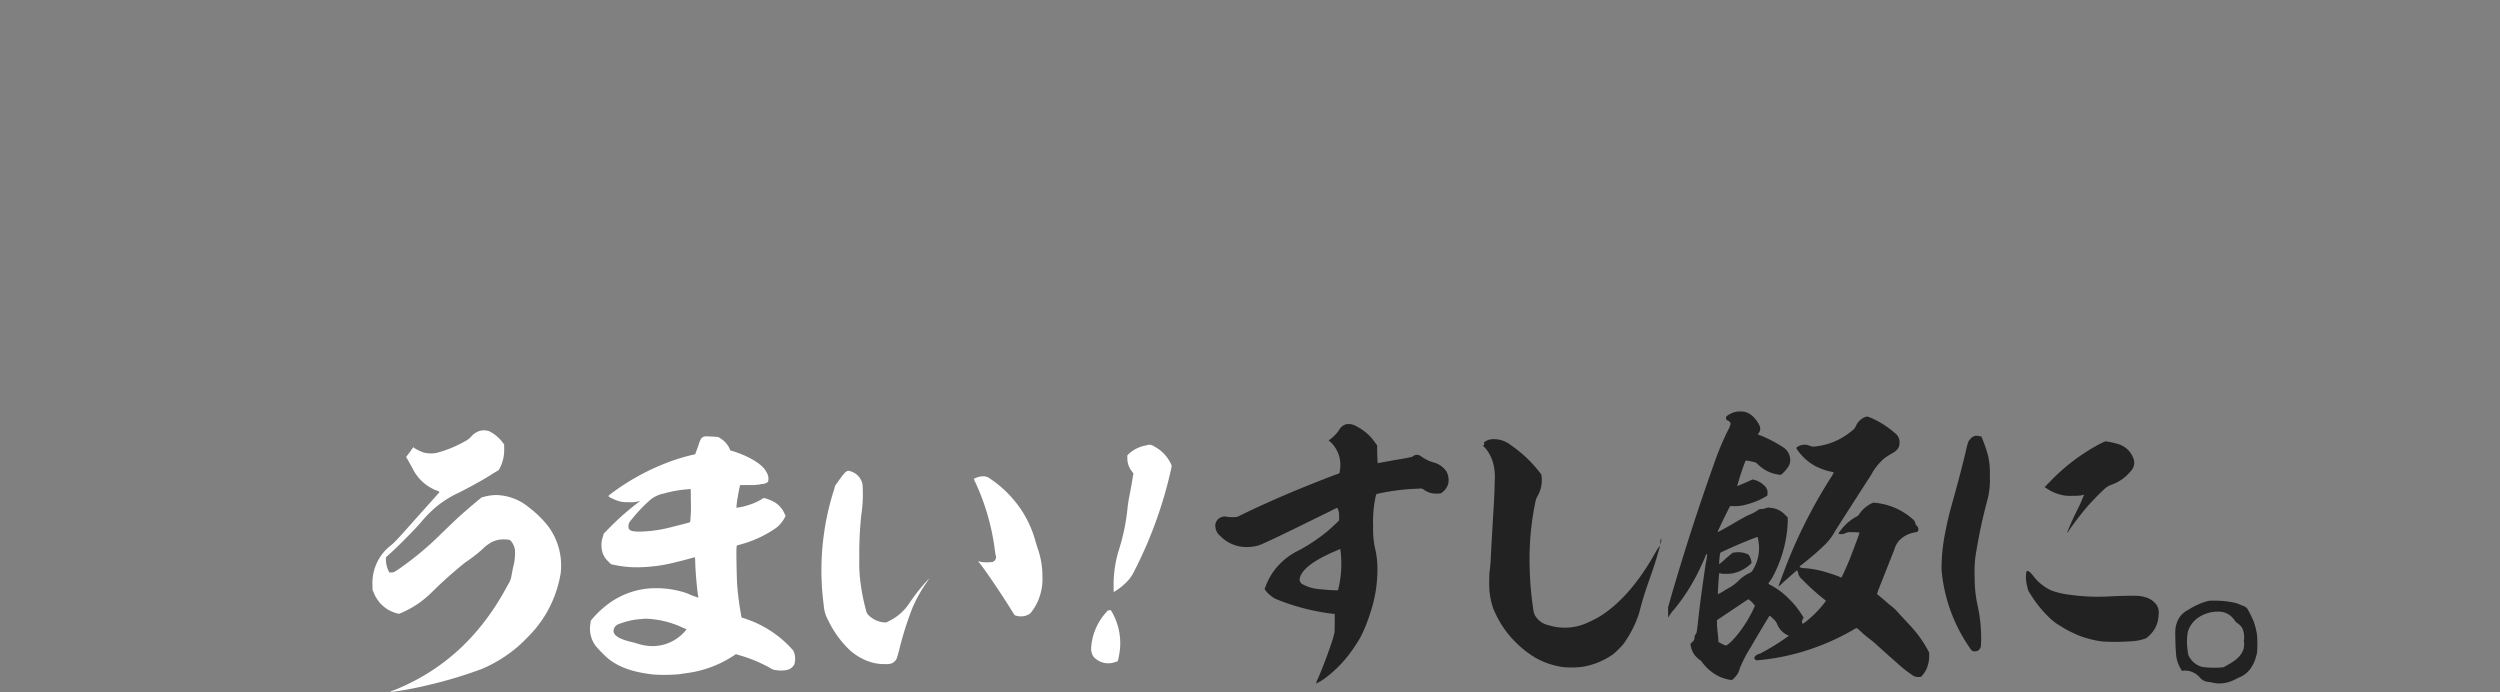
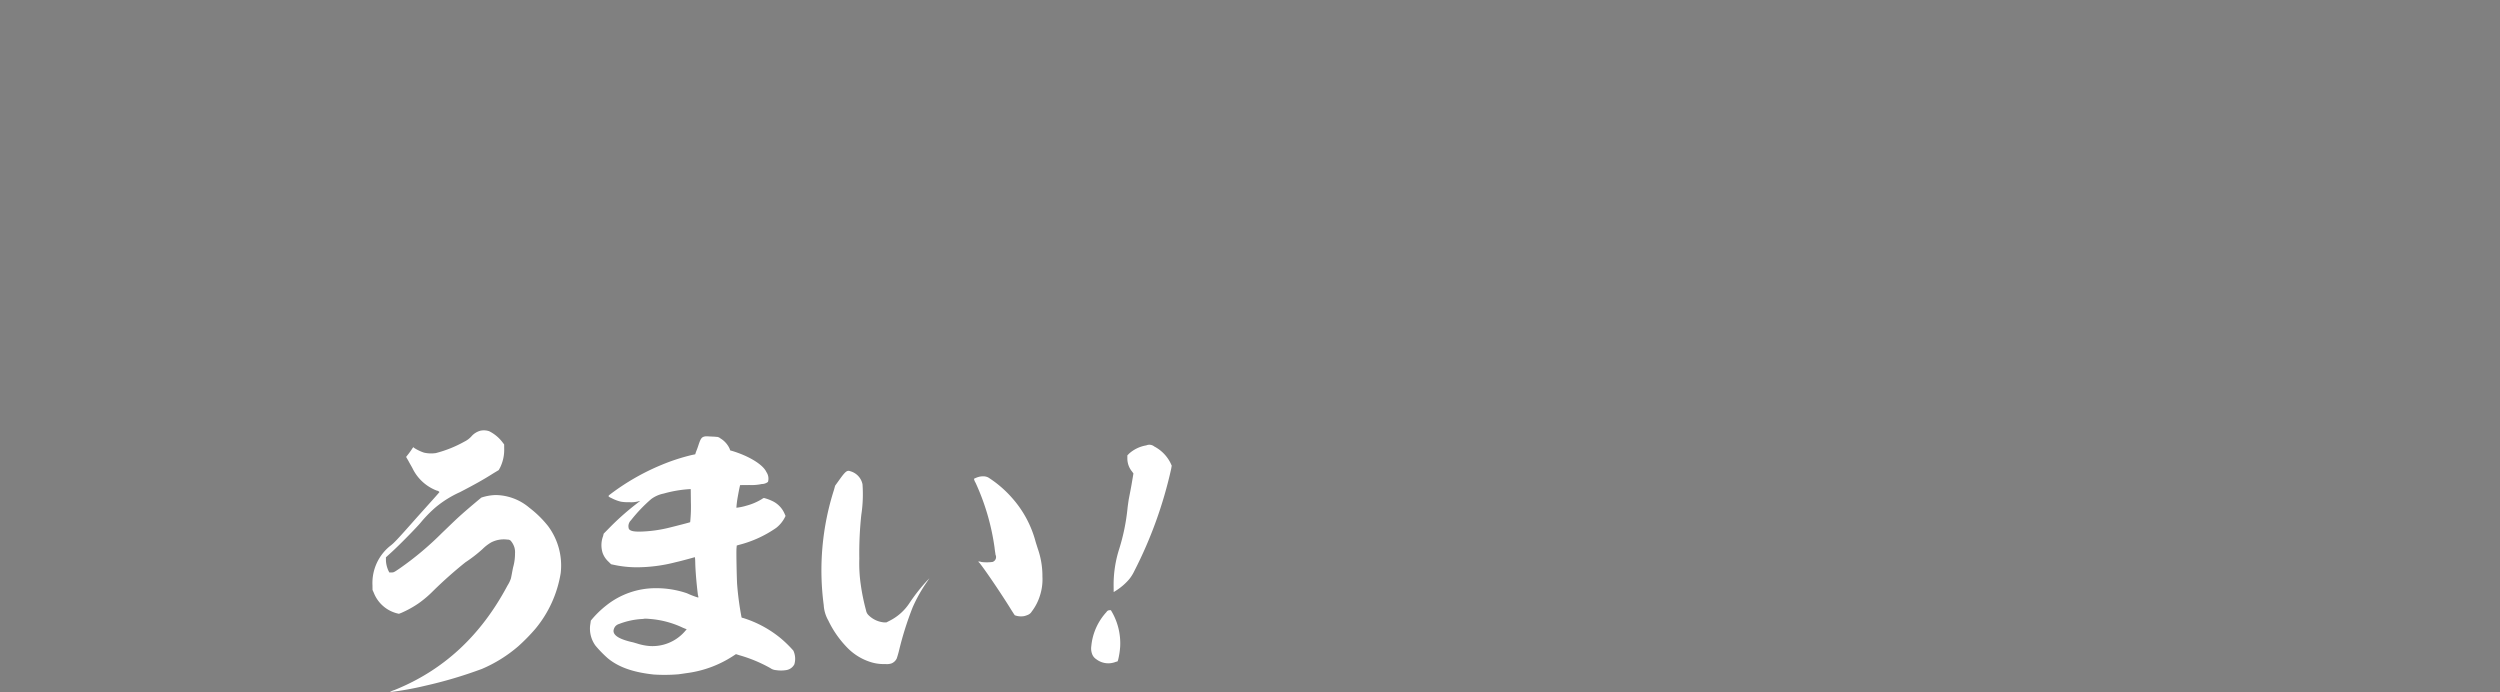
<svg xmlns="http://www.w3.org/2000/svg" width="437" height="121" viewBox="0 0 437 121">
  <rect x="0" y="0" width="437" height="121" fill="#808080" stroke="none" />
  <defs>
    <style>
      .cls-1 {
        fill: #fff;
      }

      .cls-1, .cls-2 {
        fill-rule: evenodd;
      }

      .cls-2 {
        fill: #222;
      }
    </style>
  </defs>
-   <path id="うまい_すし飯に_" data-name="うまい！すし飯に。" class="cls-1" d="M84,75.282a3.178,3.178,0,0,0-1.6,1,3.972,3.972,0,0,1-1.188.895A20.941,20.941,0,0,1,76.181,79.2a5.56,5.56,0,0,1-2.081-.085,7.633,7.633,0,0,1-1.619-.765c-0.157-.1-0.21-0.206-0.261-0.154a3.535,3.535,0,0,0-.257.366c-0.1.157-.359,0.523-0.565,0.785l-0.411.524L71.41,80.6c0.212,0.414.529,0.931,0.688,1.242a7.8,7.8,0,0,0,4.248,3.913,0.773,0.773,0,0,1,.47.256c0,0.052-1.8,2.045-3.963,4.457-3.654,4.142-3.964,4.4-4.48,4.826a8.3,8.3,0,0,0-3.264,7l0.008,0.832,0.212,0.466a5.954,5.954,0,0,0,3.986,3.6l0.417,0.1,0.415-.16A17.732,17.732,0,0,0,73.2,105.44a18.9,18.9,0,0,0,2.528-2.155,74.75,74.75,0,0,1,5.623-4.992,24.339,24.339,0,0,0,2.995-2.316,7.438,7.438,0,0,1,1.5-1.158,4.789,4.789,0,0,1,2.856-.494,0.739,0.739,0,0,1,.574.2,3.313,3.313,0,0,1,.635,1.138,3.064,3.064,0,0,1,.114,1.091,8.827,8.827,0,0,1-.341,2.447c-0.2.99-.347,1.875-0.4,1.98a5.364,5.364,0,0,1-.561,1.149c-4.7,8.832-11.2,14.82-19.749,18.279a3.384,3.384,0,0,0-.829.372,54.559,54.559,0,0,0,6.126-1.1,76.891,76.891,0,0,0,9.958-2.951,24.323,24.323,0,0,0,6.36-3.959,33.1,33.1,0,0,0,2.988-3.044,20.3,20.3,0,0,0,4.435-9.766,11.544,11.544,0,0,0-2.208-8.2,18.45,18.45,0,0,0-3.254-3.194,9.285,9.285,0,0,0-5.9-2.234,8.779,8.779,0,0,0-2.492.439c-0.155.105-2.529,2.1-3.406,2.892-1.238,1.1-1.959,1.838-3.506,3.308a54.169,54.169,0,0,1-7.328,6.152c-1.085.738-1.085,0.738-1.5,0.742l-0.364,0-0.159-.31a4.886,4.886,0,0,1-.432-1.712l-0.006-.624,0.98-.893c1.341-1.209,4.587-4.515,5.2-5.3a22.61,22.61,0,0,1,2.473-2.519A18.491,18.491,0,0,1,80.4,86.028c2.64-1.376,3.985-2.117,5.9-3.331l0.879-.528,0.256-.47a7.058,7.058,0,0,0,.7-3.127l-0.008-.884-0.316-.413a6.666,6.666,0,0,0-2.306-1.9A2.9,2.9,0,0,0,84,75.282Zm39.312,0.99c-0.675.11-.829,0.32-1.284,1.728-0.152.469-.356,0.939-0.406,1.1l-0.1.313L121,79.518a34.651,34.651,0,0,0-5.289,1.713,40.305,40.305,0,0,0-9.053,5.18c-0.413.316-.413,0.368,0.266,0.674a6.864,6.864,0,0,0,1.618.609,7.711,7.711,0,0,0,1.509.09,4.713,4.713,0,0,0,1.4-.117l0.467-.108-0.207.158a46.431,46.431,0,0,0-4.952,4.31l-1.237,1.259-0.1.417a4.507,4.507,0,0,0-.077,2.965,3.826,3.826,0,0,0,.95,1.447l0.524,0.515,0.469,0.1a19.138,19.138,0,0,0,3.957.432,27.328,27.328,0,0,0,6.908-.9c0.779-.163,3.113-0.809,3.268-0.862,0.052-.052.1,0.1,0.116,1.247,0.069,1.871.3,4.105,0.466,5.4a0.657,0.657,0,0,1,.055.416,15.638,15.638,0,0,1-1.983-.762,16.577,16.577,0,0,0-5.468-.886A13.846,13.846,0,0,0,106,105.814a17.085,17.085,0,0,0-2.731,2.678c0,0.052-.048.416-0.1,0.729a5.057,5.057,0,0,0,.917,3.632,20.383,20.383,0,0,0,2.1,2.164c1.887,1.595,4.5,2.507,8.087,2.89a29.816,29.816,0,0,0,4.316-.04c0.468-.056,1.143-0.166,1.558-0.222a19.367,19.367,0,0,0,7.93-2.933l0.569-.369,0.626,0.2a24.832,24.832,0,0,1,5.377,2.239,1.931,1.931,0,0,0,.991.355,5.617,5.617,0,0,0,1.872-.018,1.928,1.928,0,0,0,1.343-1,3.4,3.4,0,0,0-.178-2.391,20.513,20.513,0,0,0-2.152-2.112,19.414,19.414,0,0,0-6.585-3.58,1.009,1.009,0,0,1-.313-0.1,51.409,51.409,0,0,1-.782-5.869c-0.062-1.092-.153-5.3-0.109-6.136l0.047-.573,0.363-.107a20.068,20.068,0,0,0,6.525-2.972,5.528,5.528,0,0,0,1.543-1.886l0.1-.209-0.159-.363a4.352,4.352,0,0,0-2.1-2.217,8.308,8.308,0,0,0-1.513-.558,0.8,0.8,0,0,0-.311.159,10.056,10.056,0,0,1-2.693,1.169,9.834,9.834,0,0,1-1.817.381,16.74,16.74,0,0,1,.243-1.926c0.1-.573.247-1.354,0.347-1.771l0.05-.26,1.612-.015a8.466,8.466,0,0,0,2.182-.176,1.761,1.761,0,0,0,1.089-.374,2.029,2.029,0,0,0-.276-1.714c-0.584-1.295-2.989-2.781-5.962-3.689l-0.365-.1-0.107-.311a4.113,4.113,0,0,0-1.629-1.805,1.048,1.048,0,0,0-.73-0.253c-0.313-.049-0.937-0.043-1.457-0.091Zm-2.547,11.464a26.32,26.32,0,0,1-.123,3.538c-0.052.052-2.386,0.646-3.476,0.916a23.485,23.485,0,0,1-4.83.721c-1.559.066-2.133-.084-2.4-0.446a1.425,1.425,0,0,1,.35-1.511,26.53,26.53,0,0,1,3.554-3.725,5.459,5.459,0,0,1,2.175-.956,21.571,21.571,0,0,1,4.466-.769l0.26,0Zm-7.2,20.452a16.349,16.349,0,0,1,5.839,1.558L120.032,110l-0.412.471a7.5,7.5,0,0,1-6.114,2.449,9.569,9.569,0,0,1-2.188-.448c-0.208-.05-0.626-0.2-0.938-0.251-2.085-.5-3.131-1.116-3.138-1.948a1.464,1.464,0,0,1,.356-0.835,1.438,1.438,0,0,1,.621-0.37,13.108,13.108,0,0,1,4.048-.869,2.72,2.72,0,0,0,.415-0.056A7.938,7.938,0,0,1,113.567,108.189Zm33.387-24.645L145.979,84.9l-0.2.73a46.14,46.14,0,0,0-1.791,20.142,6.122,6.122,0,0,0,.805,2.7,17.553,17.553,0,0,0,3.478,4.908,9.733,9.733,0,0,0,4.287,2.457,7.758,7.758,0,0,0,2.238.239,2.467,2.467,0,0,0,1.039-.113,1.729,1.729,0,0,0,.928-0.893c0.05-.156.253-0.782,0.4-1.408a56.993,56.993,0,0,1,2.375-7.51A26.1,26.1,0,0,1,162,101.763l0.462-.68-0.361.367a31.71,31.71,0,0,0-3.033,3.824,8.976,8.976,0,0,1-3.61,3.258l-0.518.264-0.416,0a4.42,4.42,0,0,1-2.716-1.275,1.52,1.52,0,0,1-.424-0.828,36.745,36.745,0,0,1-.925-4.516,26.06,26.06,0,0,1-.25-4.522,62.294,62.294,0,0,1,.346-7.648,24.035,24.035,0,0,0,.211-5.358,2.98,2.98,0,0,0-2.1-2.269C148.138,82.181,147.879,82.287,146.954,83.544Zm24.076-.17a4.033,4.033,0,0,0-.777.319,1.85,1.85,0,0,0,.267.674,40.337,40.337,0,0,1,3.328,11.358c0.058,0.572.167,1.143,0.168,1.247a0.9,0.9,0,0,1-.509,1.253,7.731,7.731,0,0,1-1.924.018,1.776,1.776,0,0,0-.573-0.1,0.563,0.563,0,0,0,.211.258c1.263,1.6,4.163,5.942,5.588,8.269,0.264,0.414.528,0.827,0.58,0.879a3.094,3.094,0,0,0,1.666.14,4.309,4.309,0,0,0,.622-0.213,1.393,1.393,0,0,0,.671-0.578,8.857,8.857,0,0,0,1.43-2.77,9.2,9.2,0,0,0,.438-3.332,14.48,14.48,0,0,0-.826-4.933c-0.107-.363-0.321-0.985-0.429-1.4a18.735,18.735,0,0,0-4.073-7.451,19.426,19.426,0,0,0-4.141-3.55,1.9,1.9,0,0,0-.938-0.2A2.82,2.82,0,0,0,171.03,83.374Zm29.341-5.522a6.015,6.015,0,0,0-3,1.432l-0.309.315,0,0.52a3.582,3.582,0,0,0,.8,2.281l0.263,0.362-0.345,2.031c-0.2,1.146-.447,2.292-0.5,2.657s-0.147.989-.195,1.458a35.572,35.572,0,0,1-1.443,7.034,20.452,20.452,0,0,0-.98,6.561l0.009,0.988,0.259-.158a10.378,10.378,0,0,0,2.425-2.05,7.06,7.06,0,0,0,.923-1.465,74.351,74.351,0,0,0,6.44-17.845l0.1-.573-0.212-.466a6.578,6.578,0,0,0-2.835-2.886A1.367,1.367,0,0,0,200.371,77.852Zm-6.96,29.134a10.2,10.2,0,0,0-2.65,5.953,2.787,2.787,0,0,0,.169,1.455,1.793,1.793,0,0,0,.684.826,3.46,3.46,0,0,0,3.385.488l0.363-.107,0.1-.313a13.332,13.332,0,0,0,.343-2.239,11.02,11.02,0,0,0-1.407-6.02l-0.211-.362-0.26,0A0.61,0.61,0,0,0,193.411,106.986Z" />
-   <path id="うまい_すし飯に_のコピー" data-name="うまい！すし飯に。 のコピー" class="cls-2" d="M235.334,74.15a2.1,2.1,0,0,0-1.29,1.052,6.773,6.773,0,0,1-1.442,1.521l-0.362.263,0.367,0.309a5.464,5.464,0,0,1,1.654,4.561c-0.048.365-.1,0.729-0.1,0.781a0.886,0.886,0,0,1-.517.265c-6.064,2.292-11.451,4.578-16.266,6.91l-1.087.53-0.572.057a7.671,7.671,0,0,1-1.092-.042,1.775,1.775,0,0,0-1.3.116,1.563,1.563,0,0,0-.869,1.672,2.315,2.315,0,0,0,.9,1.6,6.38,6.38,0,0,0,4.594,1.882,8.314,8.314,0,0,0,2.025-.279c0.726-.215,5.024-2.282,11.236-5.356,1.346-.637,2.433-1.219,2.485-1.219s0.1,0.051.211,0.31a2.8,2.8,0,0,1,.166,1.143l0.007,0.728-0.309.315c-0.361.367-1.341,1.26-1.908,1.734a30.582,30.582,0,0,1-4.963,3.27A11.441,11.441,0,0,0,223.6,98.7a10.754,10.754,0,0,0-2.357,3.766l-0.2.47,0.159,0.258a5.306,5.306,0,0,0,1.781,1.492,36.81,36.81,0,0,0,4.643,1.57,39.127,39.127,0,0,0,5.366,1.042l0.312,0,0.015,1.612-0.037,1.613-0.251.99c-0.606,1.93-1.519,4.435-2.537,6.836a7.988,7.988,0,0,0-.458,1.148,9.908,9.908,0,0,0,1.449-.845,21.322,21.322,0,0,0,4.791-4.88c0.36-.472,1.231-1.832,1.487-2.3a26.144,26.144,0,0,0,1.729-4.229,23.741,23.741,0,0,0,1.282-7.656,15.527,15.527,0,0,0-.452-3.9,16.125,16.125,0,0,1-.294-3.742,20.418,20.418,0,0,1,.371-4.84c0.149-.729.149-0.729,0.357-0.783a37.318,37.318,0,0,1,7.22-.9,1.052,1.052,0,0,1,.886.148,3.448,3.448,0,0,0,2.294.707l0.624-.006,0.259-.158a2.842,2.842,0,0,0,1.129-1.623,3.173,3.173,0,0,0-.331-2.077,3.817,3.817,0,0,0-2.3-1.591,6.911,6.911,0,0,1-1.776-.816c-0.261-.154-0.523-0.359-0.627-0.41a1.044,1.044,0,0,0-1.143.166c-0.155.105-.466,0.212-3.166,0.653l-3.011.548L240.739,79.4l-0.014-1.56-0.316-.413a8.706,8.706,0,0,0-3.251-2.882A2.668,2.668,0,0,0,235.334,74.15ZM234.4,96.988a18.885,18.885,0,0,1-.464,5.985l-0.051.209-0.364,0c-0.52,0-1.925-.086-2.653-0.184a7.377,7.377,0,0,1-3.338-.957c-0.472-.464-0.477-0.984.036-1.82,0.871-1.361,2.939-2.68,6.255-4.062l0.466-.212v0.156A6.61,6.61,0,0,1,234.4,96.988Zm26.029-20.157a1.888,1.888,0,0,0-.674.266c-0.31.159-.413,0.264-0.361,0.315a0.314,0.314,0,0,1-.048.417l-0.156.053,0.368,0.361a6.809,6.809,0,0,1,1.482,2.847,9.809,9.809,0,0,1,.236,3.066c-0.035,1.769-.077,2.913-0.259,5.723-0.135,2.341-.316,5.255-0.446,8.013-0.045.781-.141,1.718-0.19,1.978a24.868,24.868,0,0,0-.021,3.432,13.915,13.915,0,0,0,.653,3.062,22.2,22.2,0,0,0,1.271,2.537,18.078,18.078,0,0,0,6.036,6.029,13.678,13.678,0,0,0,4.852,1.671,14.565,14.565,0,0,0,3.691-.086,12.965,12.965,0,0,0,5.077-2.127,15.213,15.213,0,0,0,1.855-1.837,19.932,19.932,0,0,0,2.657-5.173c0.1-.313.3-1.146,0.5-1.824,0.4-1.512,1.061-3.39,1.669-5.112,0.507-1.461.911-2.713,1.263-4.016a7.221,7.221,0,0,0,.252-0.938c0.049-.26-0.463.524-1.282,1.988-2.816,4.811-5.905,8.219-9.214,10.278a21.393,21.393,0,0,1-2.692,1.325,9.494,9.494,0,0,1-6.239.213,3.6,3.6,0,0,1-2.092-1.281c-0.473-.619-0.527-0.775-0.752-2.593a52.254,52.254,0,0,1-.471-6.028,48.81,48.81,0,0,1,.985-11.606,3.435,3.435,0,0,1,.406-1.1,5.645,5.645,0,0,0,.7-3.283l-0.056-.468-0.369-.465a21.983,21.983,0,0,0-4.931-4.635,4.718,4.718,0,0,0-2.87-1.066A3.227,3.227,0,0,0,260.429,76.831Zm29.905,17.3a3.9,3.9,0,0,0-.146,1.041,1.845,1.845,0,0,0,.2-0.834C290.387,94.185,290.334,94.082,290.334,94.134Zm13.254-22.172a3.989,3.989,0,0,0-1.71.744,0.48,0.48,0,0,0,.164.831,0.7,0.7,0,0,1,.473.568,5.731,5.731,0,0,1-.56,1.305,49.423,49.423,0,0,0-2.391,5.794c-2.737,7.67-5.113,15.076-7.433,23l-0.554,1.981,0.017,1.768,0.307-.471a6.542,6.542,0,0,1,.771-0.995,33.878,33.878,0,0,0,4.307-6.748c0.459-.94,1.019-2.193,1.172-2.611,0.05-.208.2-0.314,0.257-0.262a10.233,10.233,0,0,1-.245,1.614c-0.538,3.645-1.075,7.5-1.361,10.309-0.1.833-.193,1.666-0.244,1.771a1.313,1.313,0,0,1-.2.366,0.727,0.727,0,0,0-.151.469,1.022,1.022,0,0,1-.46.888l-0.258.263,0.056,0.363a3.729,3.729,0,0,0,1.635,2.481,1.975,1.975,0,0,1,.42.465,8.4,8.4,0,0,0,2.359,2.11,7.111,7.111,0,0,0,2.765.911,1.833,1.833,0,0,0,.516-0.473,3.144,3.144,0,0,0,.869-1.568,23.954,23.954,0,0,1,1.993-3.815c0.922-1.621,3.073-5.229,3.227-5.386a1.763,1.763,0,0,1,.577.515,2.214,2.214,0,0,1,.737.929,3.572,3.572,0,0,0,1.629,1.857l0.418,0.2-0.517.369a39.945,39.945,0,0,1-4.5,2.746,1.591,1.591,0,0,0-.931.528,0.385,0.385,0,0,0,.057.52,0.726,0.726,0,0,0,.624.1,38.5,38.5,0,0,0,6.7-1.206,41.375,41.375,0,0,0,9.636-3.989,3.951,3.951,0,0,1,.776-0.423,4.168,4.168,0,0,1,.524.411,18.453,18.453,0,0,0,1.677,1.441,14.692,14.692,0,0,1,1.468,1.235c1.1,0.978,2.1,1.905,3.356,2.985a21.078,21.078,0,0,0,3.038,2.364,2.514,2.514,0,0,0,1.2.093,4.928,4.928,0,0,0,.924-1.308,5.626,5.626,0,0,0,.5-2.189l-0.006-.728-0.318-.621a21.272,21.272,0,0,0-3.265-4.39c-0.84-.929-1.47-1.547-1.943-2.115a7.211,7.211,0,0,0-1.1-1.03c-0.419-.308-1.1-0.926-1.52-1.286s-0.838-.668-0.89-0.72c-0.105-.1-0.106-0.155.5-1.668,0.814-2.036,1.779-4.489,2.44-6.159a4.112,4.112,0,0,1,.869-1.62,4.9,4.9,0,0,1,2.535-1.375c0.676-.11.727-0.163,0.777-0.371a0.749,0.749,0,0,0-.215-0.778,1.006,1.006,0,0,1-.318-0.673,1.47,1.47,0,0,0-.474-0.568,11.464,11.464,0,0,0-6.37-2.8l-0.468-.048-0.363.159a5.439,5.439,0,0,0-2.012,1.735,1.463,1.463,0,0,1-.722.631,8.544,8.544,0,0,0-2.682,2.417c-0.411.524-.359,0.575,0.213,0.57a1.607,1.607,0,0,0,.675-0.162,1.925,1.925,0,0,1,1.194-.167,5.136,5.136,0,0,1,1.093.042l0.208,0L324.7,94.13c-0.507,1.357-1.218,3.235-1.472,3.862-0.509,1.253-1.274,2.872-1.326,2.925a0.41,0.41,0,0,1-.365-0.1c-0.574-.255-1.878-0.659-2.556-0.86a16.951,16.951,0,0,0-3.542-.644,1.89,1.89,0,0,1-.781-0.149l-0.106-.155,0.62-.474c1.342-1.052,2.787-2.314,3.869-3.364a10.162,10.162,0,0,0,1.747-2.356c1.589-2.511,5.024-7.847,6.306-9.835A9.94,9.94,0,0,1,329.4,80.1a11.109,11.109,0,0,1,1.138-.738c1.086-.582,1.446-1.053,1.491-1.834a1.96,1.96,0,0,0-.849-1.864,15.307,15.307,0,0,0-4.5-2.767l-0.313-.1-0.363.107a2.957,2.957,0,0,0-1.6,1.575,1.986,1.986,0,0,1-.772.891,11.782,11.782,0,0,1-6.216,2.657,1.712,1.712,0,0,1-1.041-.094,2.289,2.289,0,0,0-2.182.176c-0.259.158-.258,0.21,0.163,0.779a9.068,9.068,0,0,0,3.458,2.828,11.8,11.8,0,0,0,2.608.808,0.112,0.112,0,0,1,.105.1,8.347,8.347,0,0,1-.409.732,88.518,88.518,0,0,0-7.511,14.526c-0.61,1.566-1.727,4.488-1.726,4.644a5.339,5.339,0,0,0,.723-0.631c0.979-.893,2.475-2.207,2.527-2.207a1.377,1.377,0,0,1,.215.674,2.439,2.439,0,0,0,.789,1.033,34.522,34.522,0,0,0,3.2,2.935L319.181,105l-0.257.366a19.106,19.106,0,0,1-3.4,3.412c-0.361.263-.465,0.264-0.466,0.212a0.861,0.861,0,0,1-.006-0.624c0.052-.052.1-0.209,0.154-0.261,0.1-.105.1-0.105-0.266-0.674a14.941,14.941,0,0,0-2.21-2.736,13.3,13.3,0,0,0-3.194-2.414,1.1,1.1,0,0,1-.418-0.257,1.435,1.435,0,0,1,.256-0.418,7.1,7.1,0,0,0,.717-1.2,22.118,22.118,0,0,0,2.411-9.227l-0.007-.728-0.42-.412a3.92,3.92,0,0,0-2.56-1.277,1.448,1.448,0,0,0-.831.06,3.009,3.009,0,0,1-.727.163,0.953,0.953,0,0,0-.777.267,9.915,9.915,0,0,1-1.657.847c-0.155.053-.828,0.424-1.4,0.741-1.5.9-3.828,2.219-3.88,2.168s2.091-4.492,2.194-4.544l0.468,0a6.727,6.727,0,0,0,2.39-.282,12.8,12.8,0,0,0,3.626-1.541,4.369,4.369,0,0,0,.048-0.468,1.581,1.581,0,0,0-.637-1.346,3.7,3.7,0,0,0-1.568-.922l-0.417-.1-0.57.265c-0.57.265-2.072,0.9-2.124,0.9a44.792,44.792,0,0,1,1.467-4.434,2.223,2.223,0,0,1,.885.1l0.886,0.2,0.472,0.412a6.208,6.208,0,0,0,3.4,1.685,1.222,1.222,0,0,0,.572.047,5.8,5.8,0,0,0,1.082-1.154,2.2,2.2,0,0,0,.508-1.253,2.622,2.622,0,0,0-1.218-2.381,22.778,22.778,0,0,0-3.762-1.993l-0.679-.254,0.2-.314a1.171,1.171,0,0,0,.2-0.47,1.293,1.293,0,0,0-.164-0.883,5.473,5.473,0,0,0-1-1.395A3.34,3.34,0,0,0,305.044,72,4.616,4.616,0,0,0,303.588,71.962Zm3.742,22.379a7.263,7.263,0,0,1-.939,5.313,1.239,1.239,0,0,1-.723.579,6.9,6.9,0,0,0-1.86,1.369,7.957,7.957,0,0,1-1.963,1.37,13.559,13.559,0,0,1-1.552.9c-0.053-.052.175-3.59,0.226-3.643a0.5,0.5,0,0,1,.365.049,10.039,10.039,0,0,0,1.768-.016,6.249,6.249,0,0,0,3.313-1.643l0.206-.21-0.056-.416a2.756,2.756,0,0,0-.477-1.036,3.829,3.829,0,0,0-2.24-.4l-0.52.057-1.187,1a8.845,8.845,0,0,1-1.187,1,12.867,12.867,0,0,1,.19-1.978c0.052-.052,1.864-0.9,2.641-1.22,1.191-.531,3.834-1.6,3.886-1.544A1.533,1.533,0,0,1,307.33,94.341Zm-1.306,10.725a2.6,2.6,0,0,1,.526.567l0.21,0.258-0.357.784c-0.2.418-.511,0.993-0.715,1.358-1.177,2.091-3.029,4.345-3.909,4.769-0.155.053-.155,0.053-0.782-0.253a3.048,3.048,0,0,1-.628-0.358c0-.052,0-0.52-0.061-1.04s-0.171-1.61-.173-1.818l-0.009-.936,2.688-1.793c1.5-1,2.739-1.846,2.791-1.846A1.358,1.358,0,0,1,306.024,105.066ZM345.15,76.208l-0.414.212a3.184,3.184,0,0,0-.669.786,11.437,11.437,0,0,0-.4,1.512c-0.6,2.5-1.3,5.213-2.26,8.654-0.806,2.868-1,3.806-1.353,5.577a31.539,31.539,0,0,0-.666,6.715,28.172,28.172,0,0,0,4.751,13.321c0.527,0.827.632,0.878,1.152,0.874a1.05,1.05,0,0,0,.979-1c0-.156.046-0.625,0.037-1.613a26.181,26.181,0,0,0-.568-5.143,22.6,22.6,0,0,1-.569-5.351,19.428,19.428,0,0,1,.322-4.58c0.492-3.021,1.142-5.887,1.8-8.389a13.957,13.957,0,0,0,.529-4.685,12.656,12.656,0,0,0-.345-3.585,25.291,25.291,0,0,0-.962-2.8l-0.16-.415-0.364-.049A1.582,1.582,0,0,0,345.15,76.208Zm21.855,1.411a34.238,34.238,0,0,0-8.625,6.528l-0.979,1,0.471,0.308a7.577,7.577,0,0,0,2.767,1.119,6.468,6.468,0,0,0,1.665.089,9.731,9.731,0,0,0,1.507-.066,1.065,1.065,0,0,1,.467-0.108,24.73,24.73,0,0,1-1.069,2.454,44.55,44.55,0,0,0-1.886,4.178,0.723,0.723,0,0,0,.309-0.367c0.872-1.256,2.105-2.88,3.083-4.033a43.674,43.674,0,0,1,3.039-3.148,3.6,3.6,0,0,1,1.189-.791,7.508,7.508,0,0,0,3.462-2.372,2.152,2.152,0,0,0,.663-1.514,2.2,2.2,0,0,0-.217-0.934,4.055,4.055,0,0,0-2.882-2.418,13.108,13.108,0,0,0-1.928-.4A8.451,8.451,0,0,0,367.005,77.619Zm-12.8,22.324a6.12,6.12,0,0,0,.181,2.651,2.218,2.218,0,0,0,.426,1.088,20.676,20.676,0,0,0,3.157,4.027,9.827,9.827,0,0,0,2.252,1.748c0.262,0.153.628,0.41,0.837,0.512,0.419,0.256,1.62.817,2.194,1.072a17.466,17.466,0,0,0,4.327,1.1,39.959,39.959,0,0,0,4.992-.046,8.078,8.078,0,0,0,2.6-.543,5.856,5.856,0,0,0,1.339-1.417,4.973,4.973,0,0,0,.808-2.608,2.532,2.532,0,0,0-.328-1.765,3.591,3.591,0,0,0-1.885-1.334c-1.095-.354-1.771-0.348-5.982-0.2a35.494,35.494,0,0,1-7.179-.246,13.77,13.77,0,0,1-3.44-.8,8.282,8.282,0,0,1-2.933-2.313C354.78,99.833,354.415,99.629,354.209,99.942Zm31.353,5.224a12.328,12.328,0,0,0-3.055,1.433,3.887,3.887,0,0,0-2.007,2.306c-0.253.783-.3,1.147-0.229,3.331,0.01,1.092.123,2.131,0.125,2.339a5.942,5.942,0,0,0,.8,2.332l0.211,0.363,0.468-.057a3.478,3.478,0,0,1,2.716,1.275,2.168,2.168,0,0,0,1.41.715,2.249,2.249,0,0,1,.625.1c0.1,0,.521.1,0.834,0.148a5.892,5.892,0,0,0,3.166-.653c0.363-.159.725-0.371,0.88-0.424,1.554-.639,2.581-2.1,3.029-4.292a17.806,17.806,0,0,0-.031-3.328,13.474,13.474,0,0,0-.539-2.076,21.336,21.336,0,0,0-1.06-2.174,1.427,1.427,0,0,0-.838-0.616c-0.365-.153-0.887-0.356-1.148-0.458a15.931,15.931,0,0,0-4.008-.431A3.334,3.334,0,0,0,385.562,105.166Zm2.877,1.794a3.3,3.3,0,0,1,1.724.92,5.679,5.679,0,0,1,.579.723,1.306,1.306,0,0,0,.42.36,2.921,2.921,0,0,1,.84.929,4.254,4.254,0,0,1,.228,2.182,2.98,2.98,0,0,1-.141,1.613c-0.458,1.044-1.129,1.675-2.836,2.626l-0.569.318-0.676.058a14.587,14.587,0,0,1-3.121-.127,3.646,3.646,0,0,1-2.042-1.49,2.227,2.227,0,0,1-.428-1.3,9.974,9.974,0,0,1,.021-3.328,4.648,4.648,0,0,1,2.108-2.672A6.171,6.171,0,0,1,388.439,106.96Z" />
+   <path id="うまい_すし飯に_" data-name="うまい！すし飯に。" class="cls-1" d="M84,75.282a3.178,3.178,0,0,0-1.6,1,3.972,3.972,0,0,1-1.188.895A20.941,20.941,0,0,1,76.181,79.2a5.56,5.56,0,0,1-2.081-.085,7.633,7.633,0,0,1-1.619-.765c-0.157-.1-0.21-0.206-0.261-0.154a3.535,3.535,0,0,0-.257.366c-0.1.157-.359,0.523-0.565,0.785l-0.411.524L71.41,80.6c0.212,0.414.529,0.931,0.688,1.242a7.8,7.8,0,0,0,4.248,3.913,0.773,0.773,0,0,1,.47.256c0,0.052-1.8,2.045-3.963,4.457-3.654,4.142-3.964,4.4-4.48,4.826a8.3,8.3,0,0,0-3.264,7l0.008,0.832,0.212,0.466a5.954,5.954,0,0,0,3.986,3.6l0.417,0.1,0.415-.16A17.732,17.732,0,0,0,73.2,105.44a18.9,18.9,0,0,0,2.528-2.155,74.75,74.75,0,0,1,5.623-4.992,24.339,24.339,0,0,0,2.995-2.316,7.438,7.438,0,0,1,1.5-1.158,4.789,4.789,0,0,1,2.856-.494,0.739,0.739,0,0,1,.574.2,3.313,3.313,0,0,1,.635,1.138,3.064,3.064,0,0,1,.114,1.091,8.827,8.827,0,0,1-.341,2.447c-0.2.99-.347,1.875-0.4,1.98a5.364,5.364,0,0,1-.561,1.149c-4.7,8.832-11.2,14.82-19.749,18.279a3.384,3.384,0,0,0-.829.372,54.559,54.559,0,0,0,6.126-1.1,76.891,76.891,0,0,0,9.958-2.951,24.323,24.323,0,0,0,6.36-3.959,33.1,33.1,0,0,0,2.988-3.044,20.3,20.3,0,0,0,4.435-9.766,11.544,11.544,0,0,0-2.208-8.2,18.45,18.45,0,0,0-3.254-3.194,9.285,9.285,0,0,0-5.9-2.234,8.779,8.779,0,0,0-2.492.439c-0.155.105-2.529,2.1-3.406,2.892-1.238,1.1-1.959,1.838-3.506,3.308a54.169,54.169,0,0,1-7.328,6.152c-1.085.738-1.085,0.738-1.5,0.742l-0.364,0-0.159-.31a4.886,4.886,0,0,1-.432-1.712l-0.006-.624,0.98-.893c1.341-1.209,4.587-4.515,5.2-5.3a22.61,22.61,0,0,1,2.473-2.519A18.491,18.491,0,0,1,80.4,86.028c2.64-1.376,3.985-2.117,5.9-3.331l0.879-.528,0.256-.47a7.058,7.058,0,0,0,.7-3.127l-0.008-.884-0.316-.413a6.666,6.666,0,0,0-2.306-1.9A2.9,2.9,0,0,0,84,75.282Zm39.312,0.99c-0.675.11-.829,0.32-1.284,1.728-0.152.469-.356,0.939-0.406,1.1l-0.1.313L121,79.518a34.651,34.651,0,0,0-5.289,1.713,40.305,40.305,0,0,0-9.053,5.18c-0.413.316-.413,0.368,0.266,0.674a6.864,6.864,0,0,0,1.618.609,7.711,7.711,0,0,0,1.509.09,4.713,4.713,0,0,0,1.4-.117l0.467-.108-0.207.158a46.431,46.431,0,0,0-4.952,4.31l-1.237,1.259-0.1.417a4.507,4.507,0,0,0-.077,2.965,3.826,3.826,0,0,0,.95,1.447l0.524,0.515,0.469,0.1a19.138,19.138,0,0,0,3.957.432,27.328,27.328,0,0,0,6.908-.9c0.779-.163,3.113-0.809,3.268-0.862,0.052-.052.1,0.1,0.116,1.247,0.069,1.871.3,4.105,0.466,5.4a0.657,0.657,0,0,1,.055.416,15.638,15.638,0,0,1-1.983-.762,16.577,16.577,0,0,0-5.468-.886A13.846,13.846,0,0,0,106,105.814a17.085,17.085,0,0,0-2.731,2.678c0,0.052-.048.416-0.1,0.729a5.057,5.057,0,0,0,.917,3.632,20.383,20.383,0,0,0,2.1,2.164c1.887,1.595,4.5,2.507,8.087,2.89a29.816,29.816,0,0,0,4.316-.04c0.468-.056,1.143-0.166,1.558-0.222a19.367,19.367,0,0,0,7.93-2.933l0.569-.369,0.626,0.2a24.832,24.832,0,0,1,5.377,2.239,1.931,1.931,0,0,0,.991.355,5.617,5.617,0,0,0,1.872-.018,1.928,1.928,0,0,0,1.343-1,3.4,3.4,0,0,0-.178-2.391,20.513,20.513,0,0,0-2.152-2.112,19.414,19.414,0,0,0-6.585-3.58,1.009,1.009,0,0,1-.313-0.1,51.409,51.409,0,0,1-.782-5.869c-0.062-1.092-.153-5.3-0.109-6.136l0.047-.573,0.363-.107a20.068,20.068,0,0,0,6.525-2.972,5.528,5.528,0,0,0,1.543-1.886l0.1-.209-0.159-.363a4.352,4.352,0,0,0-2.1-2.217,8.308,8.308,0,0,0-1.513-.558,0.8,0.8,0,0,0-.311.159,10.056,10.056,0,0,1-2.693,1.169,9.834,9.834,0,0,1-1.817.381,16.74,16.74,0,0,1,.243-1.926c0.1-.573.247-1.354,0.347-1.771l0.05-.26,1.612-.015a8.466,8.466,0,0,0,2.182-.176,1.761,1.761,0,0,0,1.089-.374,2.029,2.029,0,0,0-.276-1.714c-0.584-1.295-2.989-2.781-5.962-3.689l-0.365-.1-0.107-.311a4.113,4.113,0,0,0-1.629-1.805,1.048,1.048,0,0,0-.73-0.253c-0.313-.049-0.937-0.043-1.457-0.091Zm-2.547,11.464a26.32,26.32,0,0,1-.123,3.538c-0.052.052-2.386,0.646-3.476,0.916a23.485,23.485,0,0,1-4.83.721c-1.559.066-2.133-.084-2.4-0.446a1.425,1.425,0,0,1,.35-1.511,26.53,26.53,0,0,1,3.554-3.725,5.459,5.459,0,0,1,2.175-.956,21.571,21.571,0,0,1,4.466-.769l0.26,0Zm-7.2,20.452a16.349,16.349,0,0,1,5.839,1.558L120.032,110l-0.412.471a7.5,7.5,0,0,1-6.114,2.449,9.569,9.569,0,0,1-2.188-.448c-0.208-.05-0.626-0.2-0.938-0.251-2.085-.5-3.131-1.116-3.138-1.948a1.464,1.464,0,0,1,.356-0.835,1.438,1.438,0,0,1,.621-0.37,13.108,13.108,0,0,1,4.048-.869,2.72,2.72,0,0,0,.415-0.056A7.938,7.938,0,0,1,113.567,108.189m33.387-24.645L145.979,84.9l-0.2.73a46.14,46.14,0,0,0-1.791,20.142,6.122,6.122,0,0,0,.805,2.7,17.553,17.553,0,0,0,3.478,4.908,9.733,9.733,0,0,0,4.287,2.457,7.758,7.758,0,0,0,2.238.239,2.467,2.467,0,0,0,1.039-.113,1.729,1.729,0,0,0,.928-0.893c0.05-.156.253-0.782,0.4-1.408a56.993,56.993,0,0,1,2.375-7.51A26.1,26.1,0,0,1,162,101.763l0.462-.68-0.361.367a31.71,31.71,0,0,0-3.033,3.824,8.976,8.976,0,0,1-3.61,3.258l-0.518.264-0.416,0a4.42,4.42,0,0,1-2.716-1.275,1.52,1.52,0,0,1-.424-0.828,36.745,36.745,0,0,1-.925-4.516,26.06,26.06,0,0,1-.25-4.522,62.294,62.294,0,0,1,.346-7.648,24.035,24.035,0,0,0,.211-5.358,2.98,2.98,0,0,0-2.1-2.269C148.138,82.181,147.879,82.287,146.954,83.544Zm24.076-.17a4.033,4.033,0,0,0-.777.319,1.85,1.85,0,0,0,.267.674,40.337,40.337,0,0,1,3.328,11.358c0.058,0.572.167,1.143,0.168,1.247a0.9,0.9,0,0,1-.509,1.253,7.731,7.731,0,0,1-1.924.018,1.776,1.776,0,0,0-.573-0.1,0.563,0.563,0,0,0,.211.258c1.263,1.6,4.163,5.942,5.588,8.269,0.264,0.414.528,0.827,0.58,0.879a3.094,3.094,0,0,0,1.666.14,4.309,4.309,0,0,0,.622-0.213,1.393,1.393,0,0,0,.671-0.578,8.857,8.857,0,0,0,1.43-2.77,9.2,9.2,0,0,0,.438-3.332,14.48,14.48,0,0,0-.826-4.933c-0.107-.363-0.321-0.985-0.429-1.4a18.735,18.735,0,0,0-4.073-7.451,19.426,19.426,0,0,0-4.141-3.55,1.9,1.9,0,0,0-.938-0.2A2.82,2.82,0,0,0,171.03,83.374Zm29.341-5.522a6.015,6.015,0,0,0-3,1.432l-0.309.315,0,0.52a3.582,3.582,0,0,0,.8,2.281l0.263,0.362-0.345,2.031c-0.2,1.146-.447,2.292-0.5,2.657s-0.147.989-.195,1.458a35.572,35.572,0,0,1-1.443,7.034,20.452,20.452,0,0,0-.98,6.561l0.009,0.988,0.259-.158a10.378,10.378,0,0,0,2.425-2.05,7.06,7.06,0,0,0,.923-1.465,74.351,74.351,0,0,0,6.44-17.845l0.1-.573-0.212-.466a6.578,6.578,0,0,0-2.835-2.886A1.367,1.367,0,0,0,200.371,77.852Zm-6.96,29.134a10.2,10.2,0,0,0-2.65,5.953,2.787,2.787,0,0,0,.169,1.455,1.793,1.793,0,0,0,.684.826,3.46,3.46,0,0,0,3.385.488l0.363-.107,0.1-.313a13.332,13.332,0,0,0,.343-2.239,11.02,11.02,0,0,0-1.407-6.02l-0.211-.362-0.26,0A0.61,0.61,0,0,0,193.411,106.986Z" />
</svg>